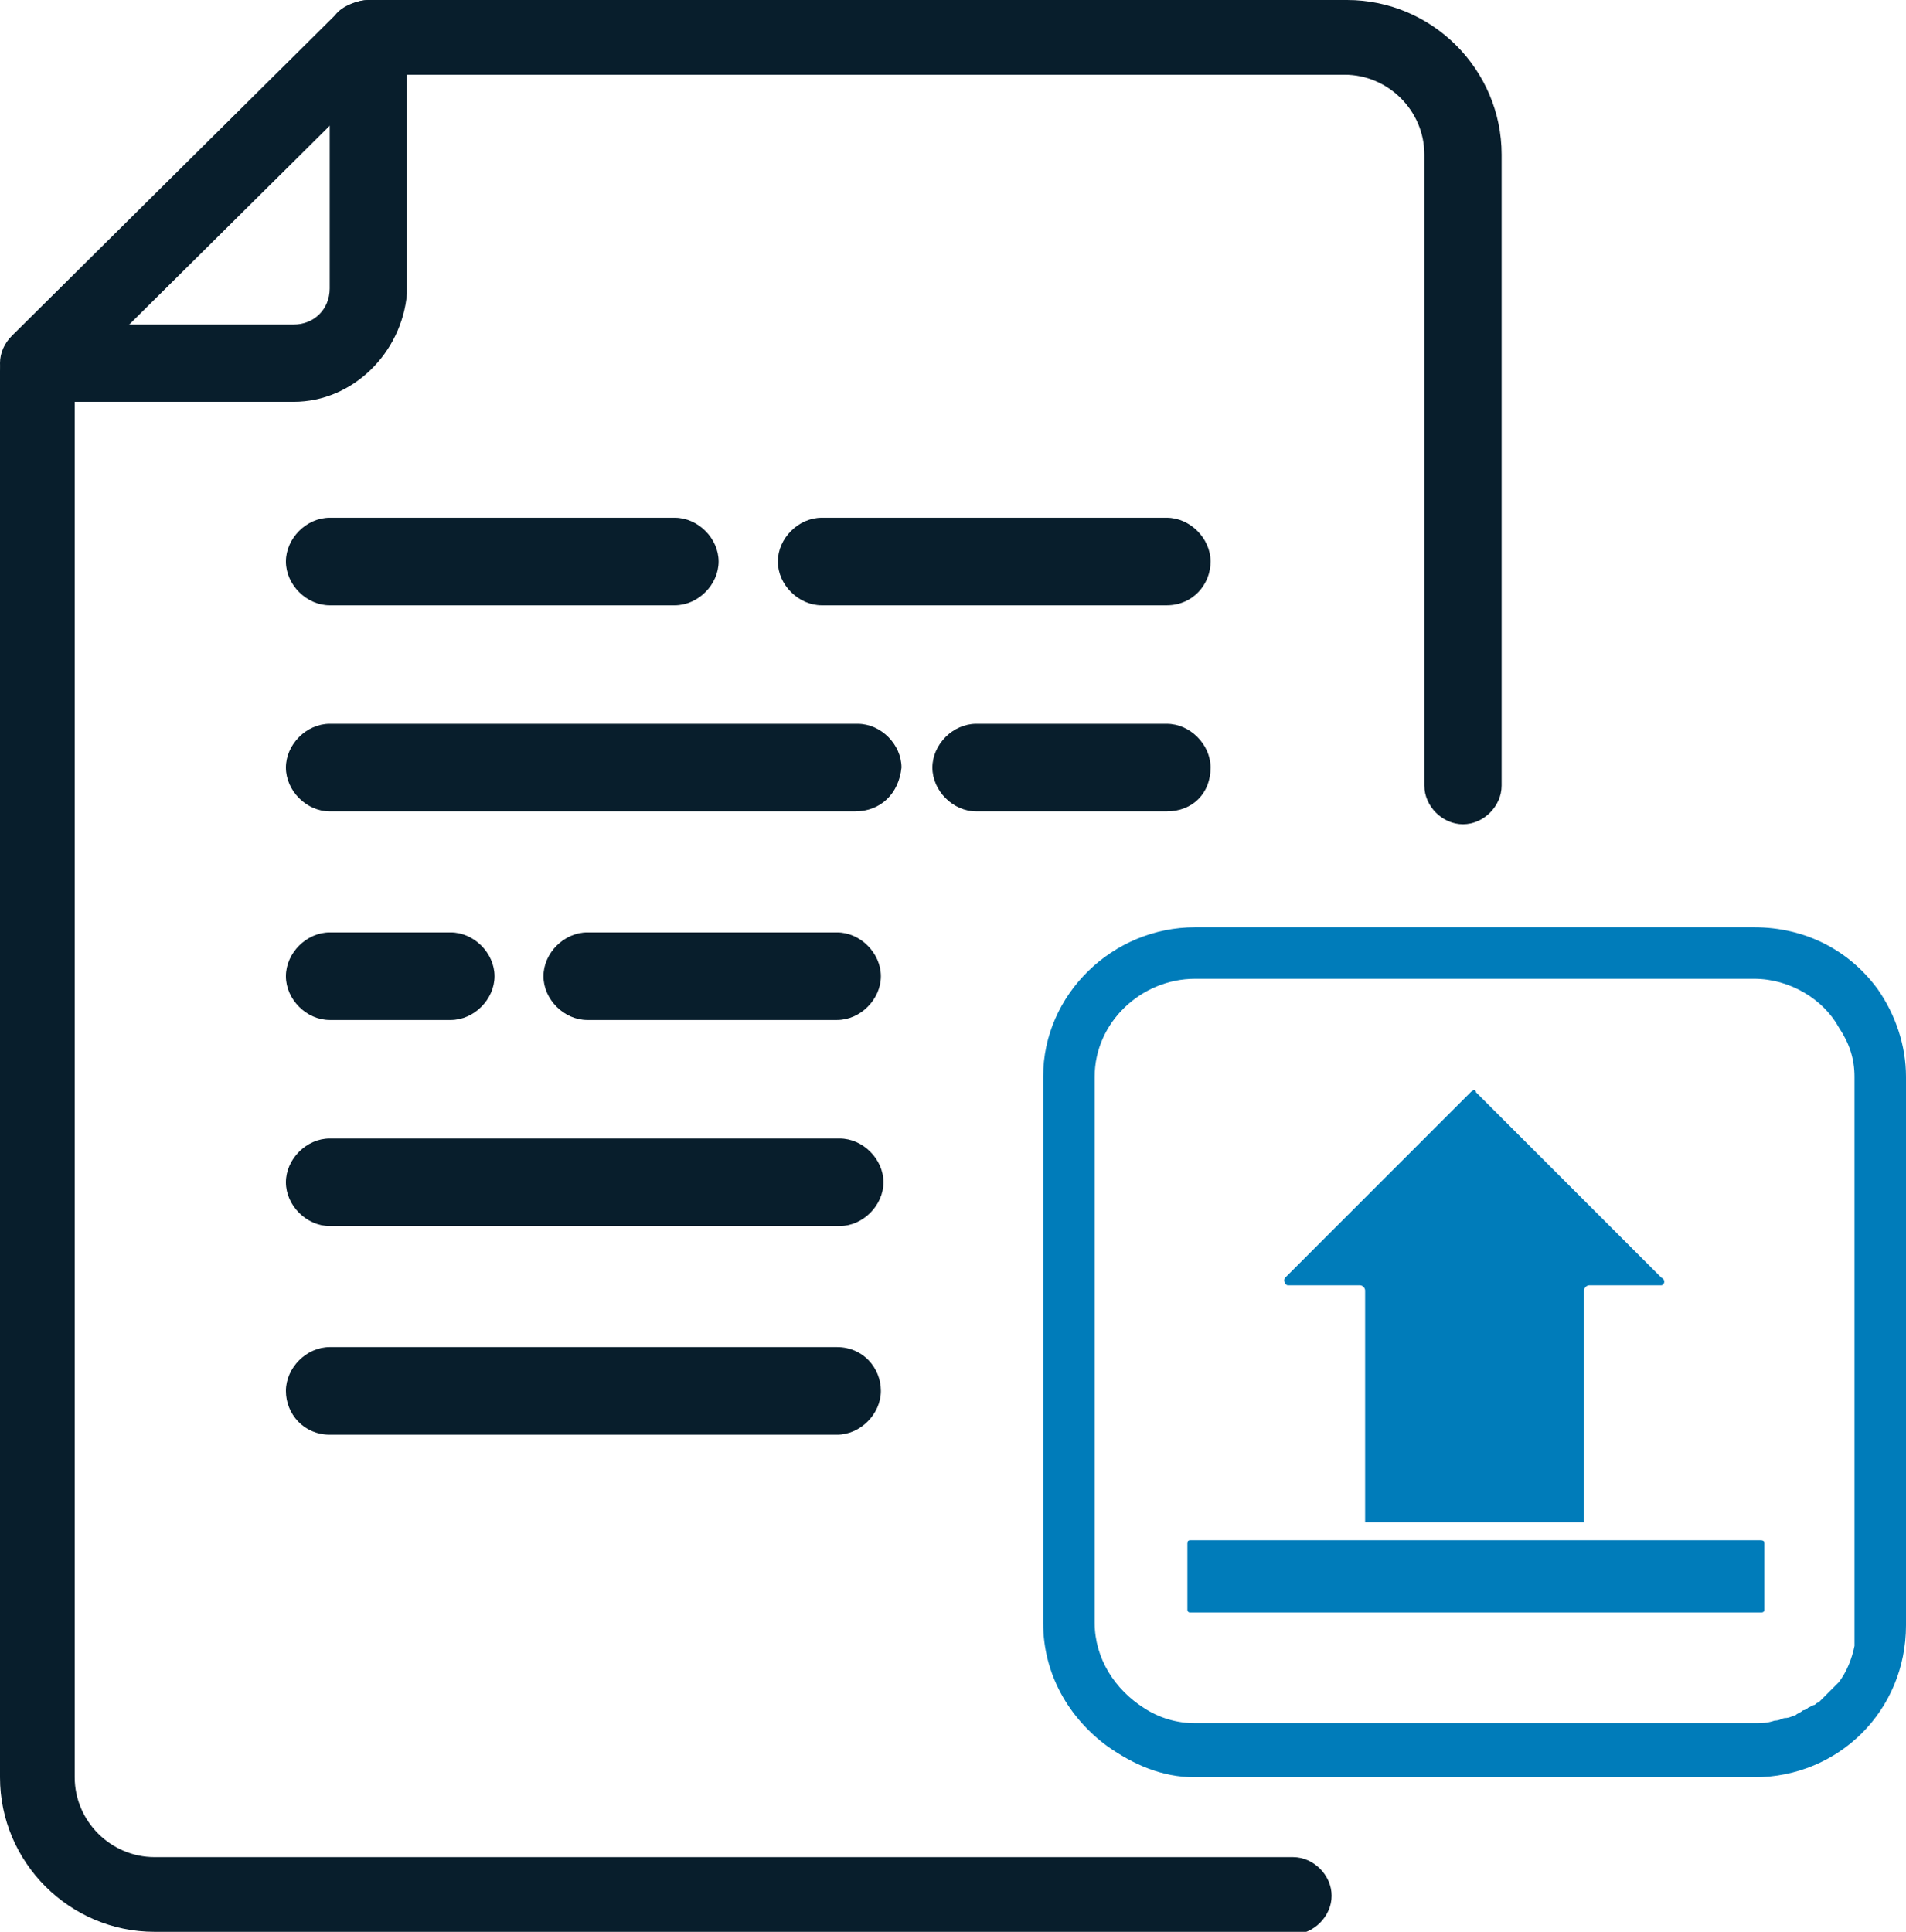
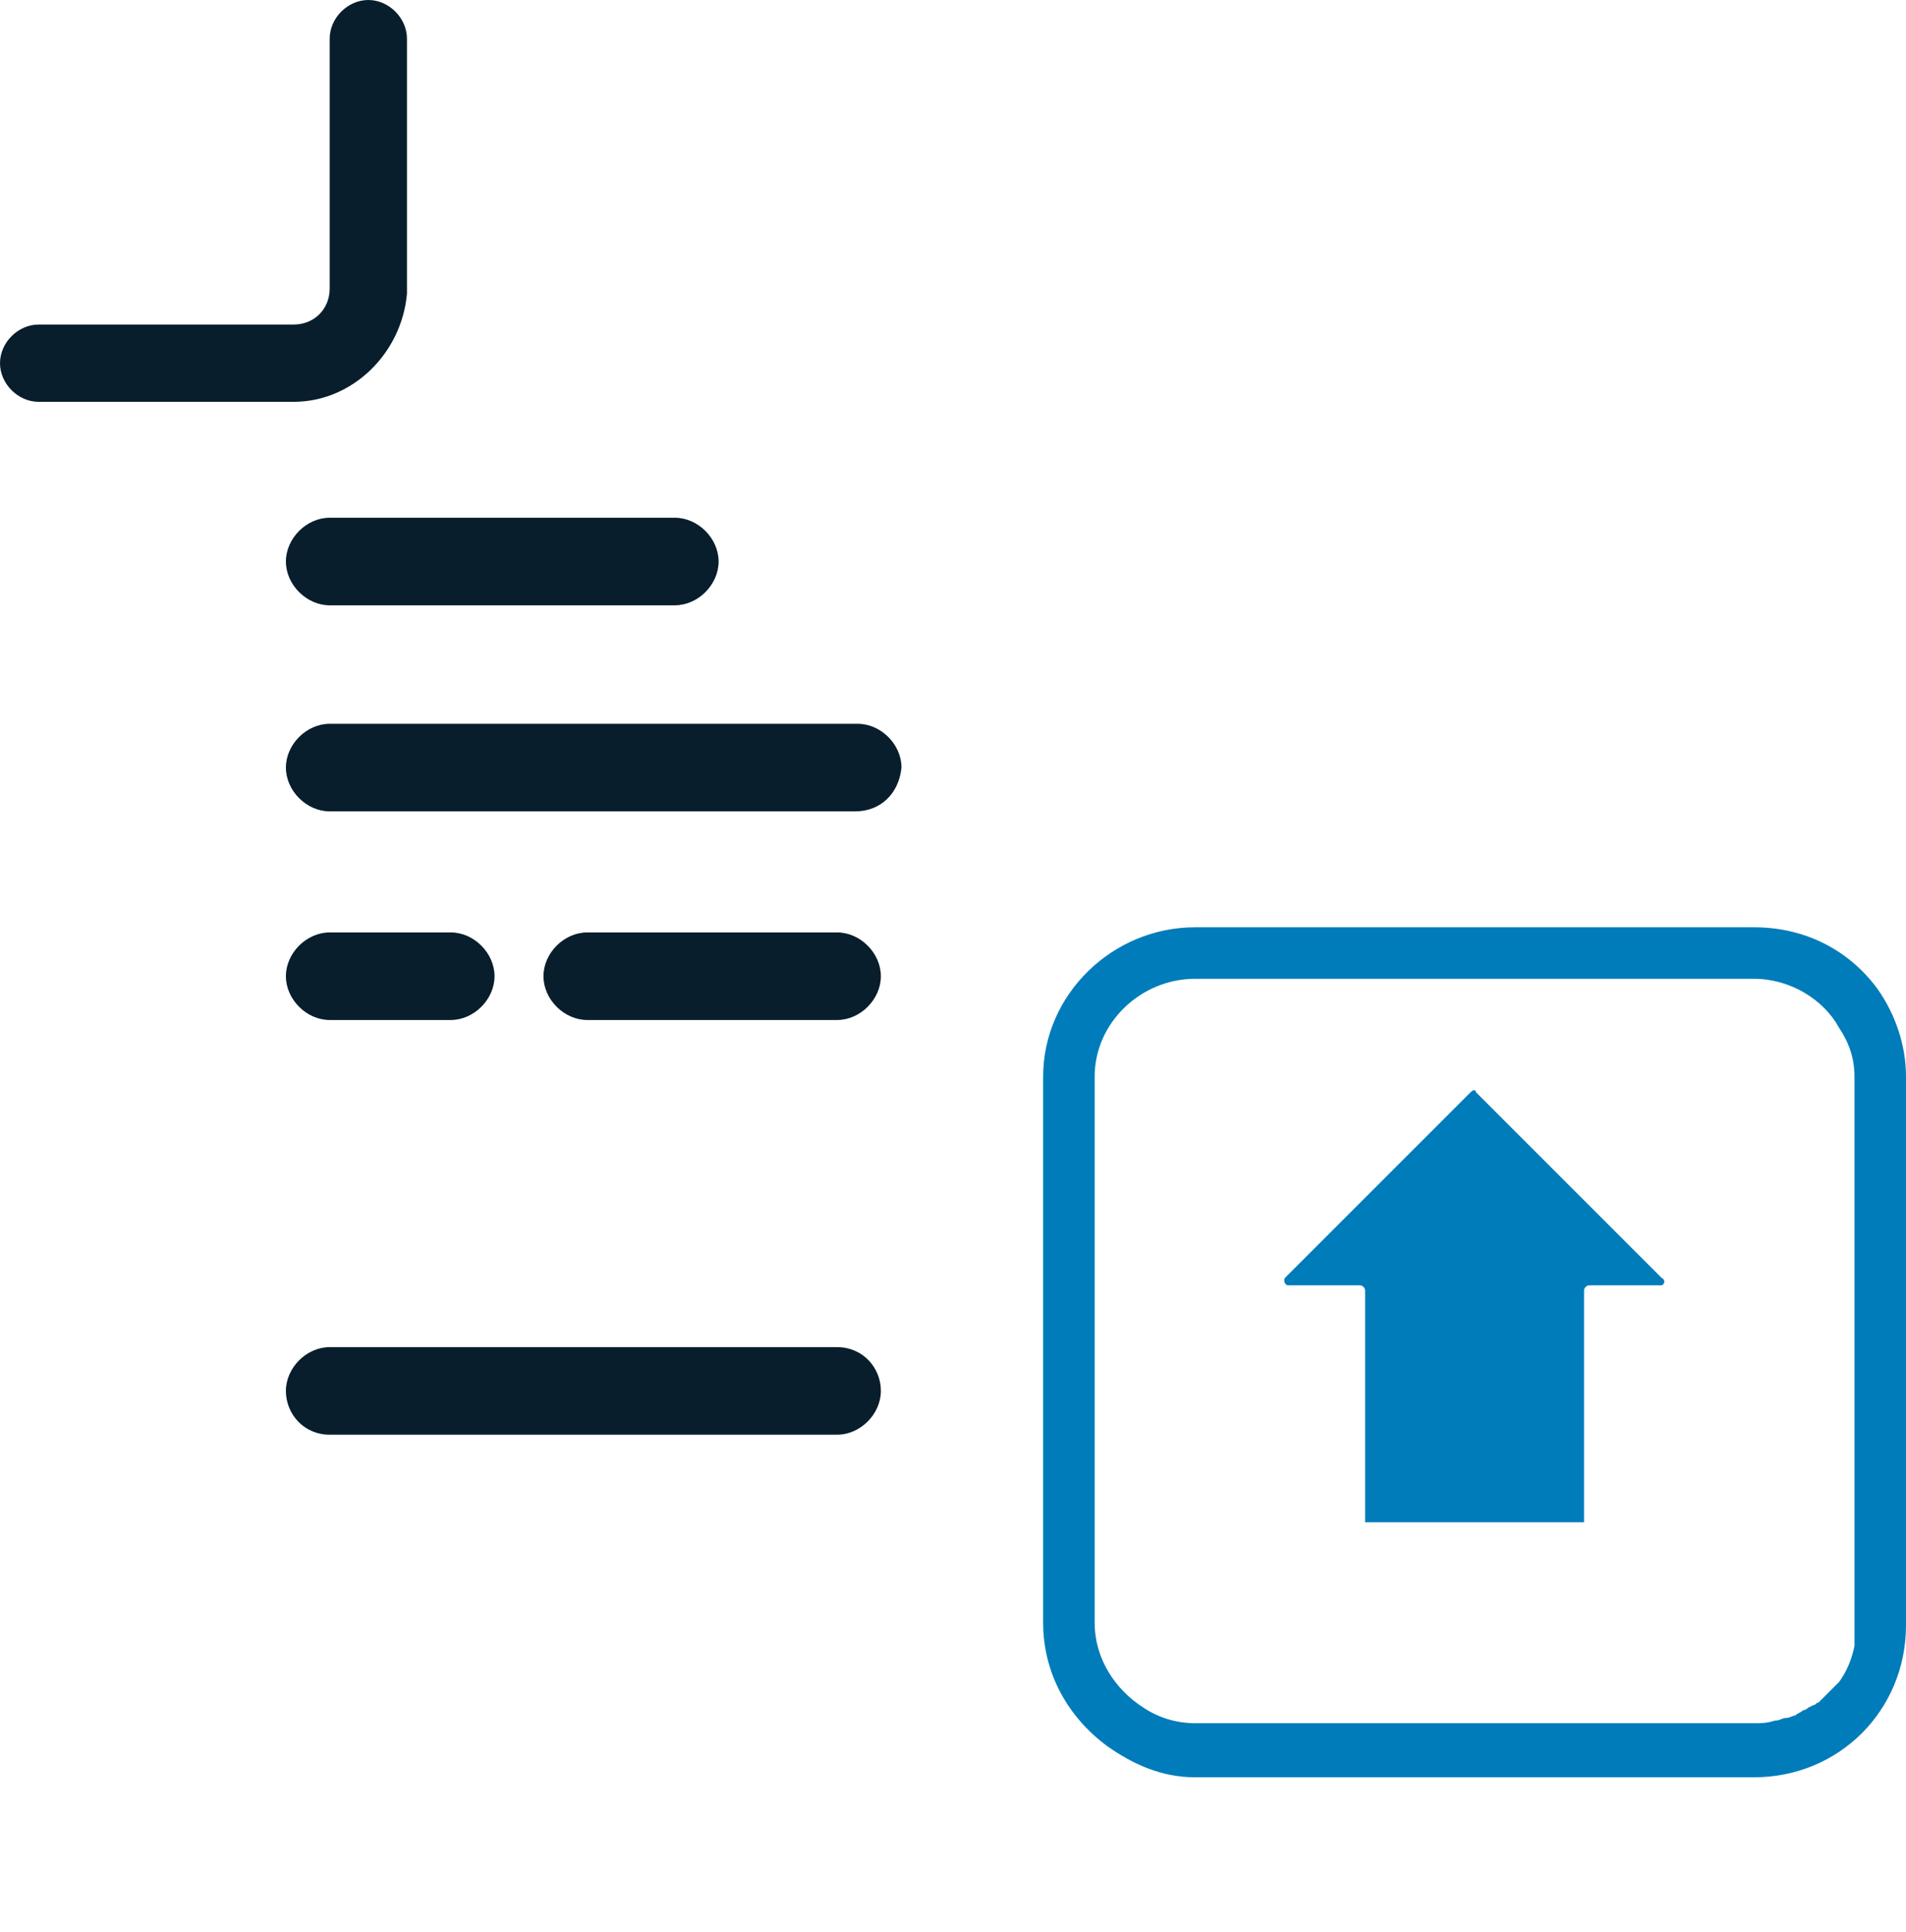
<svg xmlns="http://www.w3.org/2000/svg" version="1.1" id="Слой_1" x="0px" y="0px" viewBox="0 0 74 75" style="enable-background:new 0 0 74 75;" xml:space="preserve">
  <style type="text/css">
	.st0{fill-rule:evenodd;clip-rule:evenodd;fill:#081E2C;}
	.st1{fill-rule:evenodd;clip-rule:evenodd;fill:#007CBA;}
</style>
  <g id="Group-41">
    <path id="Fill-3" class="st0" d="M17.5,39.6h-4.7c-0.9,0-1.7-0.8-1.7-1.7c0-0.9,0.8-1.7,1.7-1.7h4.7c0.9,0,1.7,0.8,1.7,1.7   C19.2,38.8,18.4,39.6,17.5,39.6" />
    <path id="Fill-5" class="st0" d="M22.8,39.6c-0.9,0-1.7-0.8-1.7-1.7c0-0.9,0.8-1.7,1.7-1.7h9.7c0.9,0,1.7,0.8,1.7,1.7   c0,0.9-0.8,1.7-1.7,1.7H22.8z" />
-     <path id="Fill-7" class="st0" d="M12.8,47.6c-0.9,0-1.7-0.8-1.7-1.7c0-0.9,0.8-1.7,1.7-1.7h19.8c0.9,0,1.7,0.8,1.7,1.7   c0,0.9-0.8,1.7-1.7,1.7" />
    <path id="Fill-9" class="st0" d="M12.8,55.7c-1,0-1.7-0.8-1.7-1.7c0-0.9,0.8-1.7,1.7-1.7h19.7c1,0,1.7,0.8,1.7,1.7   c0,0.9-0.8,1.7-1.7,1.7H12.8z" />
    <path id="Fill-11" class="st0" d="M26.2,23.5H12.8c-0.9,0-1.7-0.8-1.7-1.7s0.8-1.7,1.7-1.7h13.4c0.9,0,1.7,0.8,1.7,1.7   S27.1,23.5,26.2,23.5" />
    <path id="Fill-13" class="st0" d="M33.2,31.5H12.8c-0.9,0-1.7-0.8-1.7-1.7c0-0.9,0.8-1.7,1.7-1.7h20.5c0.9,0,1.7,0.8,1.7,1.7   C34.9,30.8,34.2,31.5,33.2,31.5" />
-     <path id="Fill-15" class="st0" d="M45.3,23.5H31.9c-0.9,0-1.7-0.8-1.7-1.7s0.8-1.7,1.7-1.7h13.4c0.9,0,1.7,0.8,1.7,1.7   S46.3,23.5,45.3,23.5" />
-     <path id="Fill-17" class="st0" d="M45.3,31.5h-7.4c-0.9,0-1.7-0.8-1.7-1.7c0-0.9,0.8-1.7,1.7-1.7h7.4c0.9,0,1.7,0.8,1.7,1.7   C47,30.8,46.3,31.5,45.3,31.5" />
-     <path id="Fill-9_1_" class="st0" d="M6,75c-3.3,0-6-2.7-6-6V14.4c0-0.6,0.2-1.1,0.6-1.5L13,0.6C13.3,0.2,13.9,0,14.4,0h37.9   c3.3,0,6,2.7,6,6v24.5c0,0.8-0.7,1.5-1.5,1.5c-0.8,0-1.5-0.7-1.5-1.5V6c0-1.7-1.4-3.1-3.1-3.1H14.8L2.9,14.7V69   c0,1.7,1.4,3.1,3.1,3.1h44.2c0.8,0,1.5,0.7,1.5,1.5c0,0.8-0.7,1.5-1.5,1.5H6z" />
    <path id="Fill-11_1_" class="st0" d="M11.4,15.6H1.5c-0.8,0-1.5-0.7-1.5-1.5c0-0.8,0.7-1.5,1.5-1.5h9.9c0.8,0,1.4-0.6,1.4-1.4V1.5   c0-0.8,0.7-1.5,1.5-1.5c0.8,0,1.5,0.7,1.5,1.5v9.9C15.6,13.7,13.7,15.6,11.4,15.6" />
  </g>
  <g id="Group-40" transform="translate(40, 35)">
    <path id="Fill-7_1_" class="st1" d="M32,28.1c0,0.1,0,0.2,0,0.3c0,0.1,0,0.2,0,0.2c0,0,0,0.1,0,0.1c0,0.1,0,0.1,0,0.2   c-0.1,0.5-0.3,1-0.6,1.4c0,0-0.1,0.1-0.1,0.1c-0.1,0.1-0.2,0.2-0.3,0.3c-0.1,0.1-0.1,0.1-0.2,0.2c-0.1,0.1-0.1,0.1-0.2,0.2   c-0.1,0-0.1,0.1-0.2,0.1c0,0,0,0,0,0l-0.2,0.1c-0.1,0.1-0.2,0.1-0.2,0.1c-0.1,0.1-0.2,0.1-0.3,0.2c-0.1,0-0.2,0.1-0.4,0.1   c-0.1,0-0.2,0.1-0.4,0.1c-0.3,0.1-0.5,0.1-0.8,0.1H6.4c-0.7,0-1.4-0.2-2-0.6c-1.1-0.7-1.9-1.9-1.9-3.3V6.8C2.5,4.7,4.3,3,6.4,3   h21.7c1.4,0,2.7,0.8,3.3,1.9C31.8,5.5,32,6.1,32,6.8V28.1z M32.9,3.4C31.8,1.9,30.1,1,28.1,1H6.4C3.2,1,0.5,3.6,0.5,6.8v21.2   c0,2,1,3.7,2.5,4.8C4,33.5,5.1,34,6.4,34h21.7c3.3,0,5.9-2.6,5.9-5.9V6.8C34,5.6,33.6,4.4,32.9,3.4L32.9,3.4z" />
    <path id="Fill-27" class="st1" d="M24.5,14.9h-2.8c-0.1,0-0.2,0.1-0.2,0.2v9H13v-9c0-0.1-0.1-0.2-0.2-0.2H10   c-0.1,0-0.2-0.2-0.1-0.3l7.2-7.2c0.1-0.1,0.2-0.1,0.2,0l0.9,0.9l6.3,6.3C24.7,14.7,24.6,14.9,24.5,14.9" />
-     <path id="Fill-29" class="st1" d="M28.5,24.9v2.6c0,0.1-0.1,0.1-0.1,0.1H6.2c-0.1,0-0.1-0.1-0.1-0.1v-2.6c0-0.1,0.1-0.1,0.1-0.1   h22.1C28.4,24.8,28.5,24.8,28.5,24.9" />
  </g>
</svg>